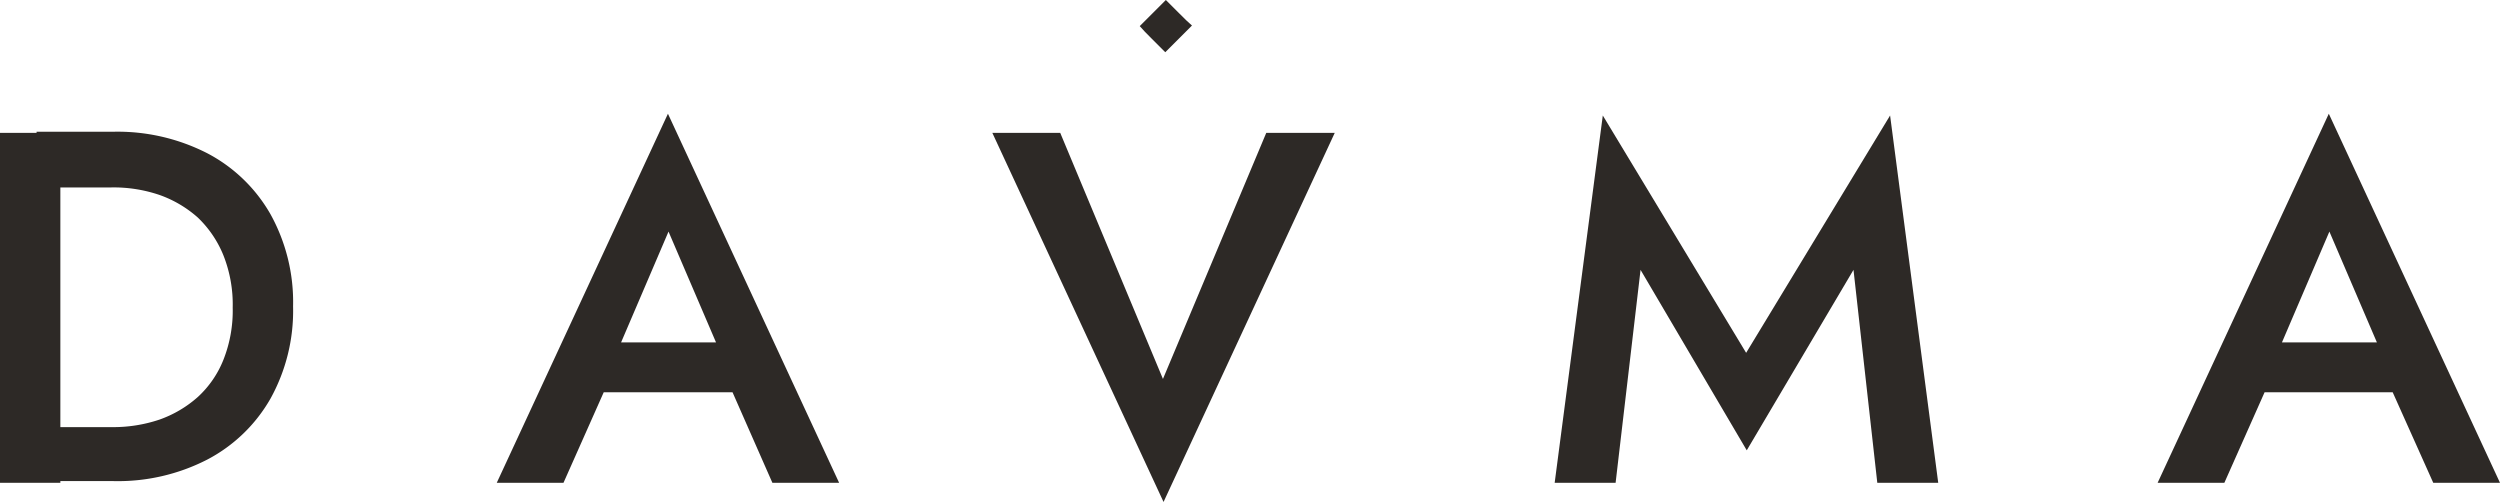
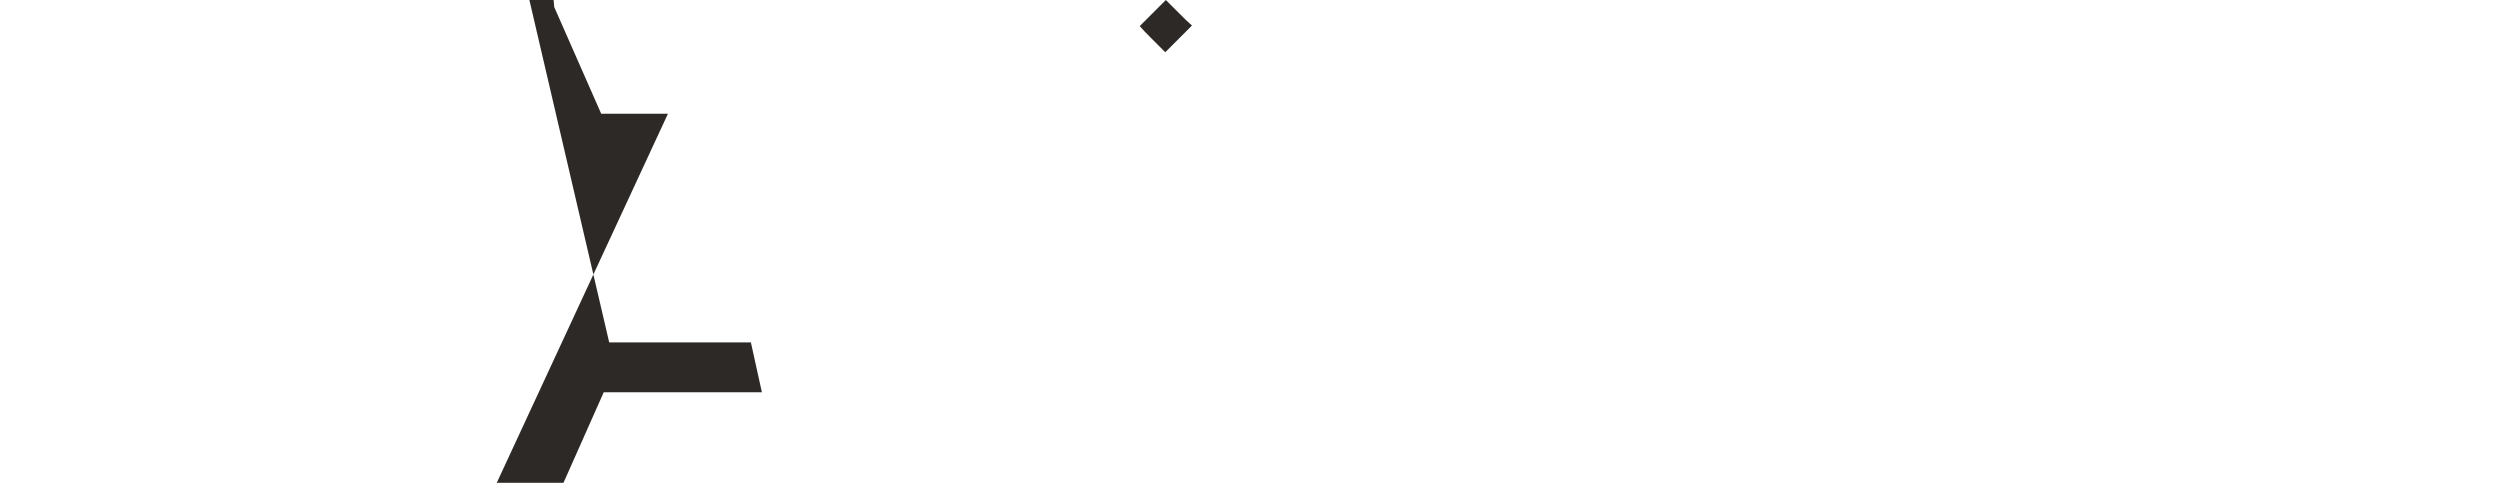
<svg xmlns="http://www.w3.org/2000/svg" width="259.708" height="52.147" viewBox="0 0 259.708 52.147">
  <g id="Grupo_214" data-name="Grupo 214" transform="translate(5370 -2038)">
    <g id="Grupo_183" data-name="Grupo 183" transform="translate(-5370 2038)">
      <g id="Grupo_182" data-name="Grupo 182" transform="translate(0 11.816)">
        <g id="Grupo_181" data-name="Grupo 181">
-           <path id="Trazado_43" data-name="Trazado 43" d="M56.27,37.521V73.873H50V37.521ZM53.8,73.873V68.085h7.777a15.013,15.013,0,0,0,5-.784,11.992,11.992,0,0,0,3.979-2.351,10.492,10.492,0,0,0,2.653-3.858,13.835,13.835,0,0,0,.965-5.426,13.835,13.835,0,0,0-.965-5.426,11.265,11.265,0,0,0-2.653-3.919,11.992,11.992,0,0,0-3.979-2.351,14.769,14.769,0,0,0-5-.784H53.8V37.4h7.958a20.47,20.47,0,0,1,9.766,2.231,16.214,16.214,0,0,1,6.571,6.33,18.828,18.828,0,0,1,2.351,9.585,18.828,18.828,0,0,1-2.351,9.585,16.214,16.214,0,0,1-6.571,6.33,20.3,20.3,0,0,1-9.766,2.231H53.8Z" transform="translate(-50 -35.531)" fill="#2d2926" />
-           <path id="Trazado_44" data-name="Trazado 44" d="M147.717,59.921l-.121,1.326-5.064,11.394H135.6L153.384,34.3l17.784,38.341h-6.933l-4.883-11.092-.121-1.507-5.787-13.5Zm-2.592-1.869H162l1.145,5.185H143.919Z" transform="translate(-83.996 -34.3)" fill="#2d2926" />
-           <path id="Trazado_45" data-name="Trazado 45" d="M249.455,37.6h7.114L238.784,75.941,221,37.6h7.053l10.67,25.561Z" transform="translate(-117.912 -35.611)" fill="#2d2926" />
-           <path id="Trazado_46" data-name="Trazado 46" d="M324.23,72.76H317.9l5-38.16,14.89,24.657L352.745,34.6l5,38.16h-6.33l-2.472-22.125L337.854,69.385,326.822,50.636Z" transform="translate(-156.396 -34.419)" fill="#2d2926" />
-           <path id="Trazado_47" data-name="Trazado 47" d="M433.917,59.921l-.121,1.326-5.064,11.394H421.8L439.584,34.3l17.784,38.341h-6.933l-4.943-11.032-.06-1.567-5.787-13.5Zm-2.592-1.869H448.2l1.145,5.185H430.119Z" transform="translate(-197.66 -34.3)" fill="#2d2926" />
+           <path id="Trazado_44" data-name="Trazado 44" d="M147.717,59.921l-.121,1.326-5.064,11.394H135.6L153.384,34.3h-6.933l-4.883-11.092-.121-1.507-5.787-13.5Zm-2.592-1.869H162l1.145,5.185H143.919Z" transform="translate(-83.996 -34.3)" fill="#2d2926" />
        </g>
      </g>
      <path id="Trazado_48" data-name="Trazado 48" d="M249.053,20.126l-1.447-1.447c-.482-.482-.9-.9-1.206-1.266l2.713-2.713,1.447,1.447c.482.482.9.9,1.266,1.206Z" transform="translate(-128 -14.7)" fill="#2d2926" />
    </g>
  </g>
</svg>